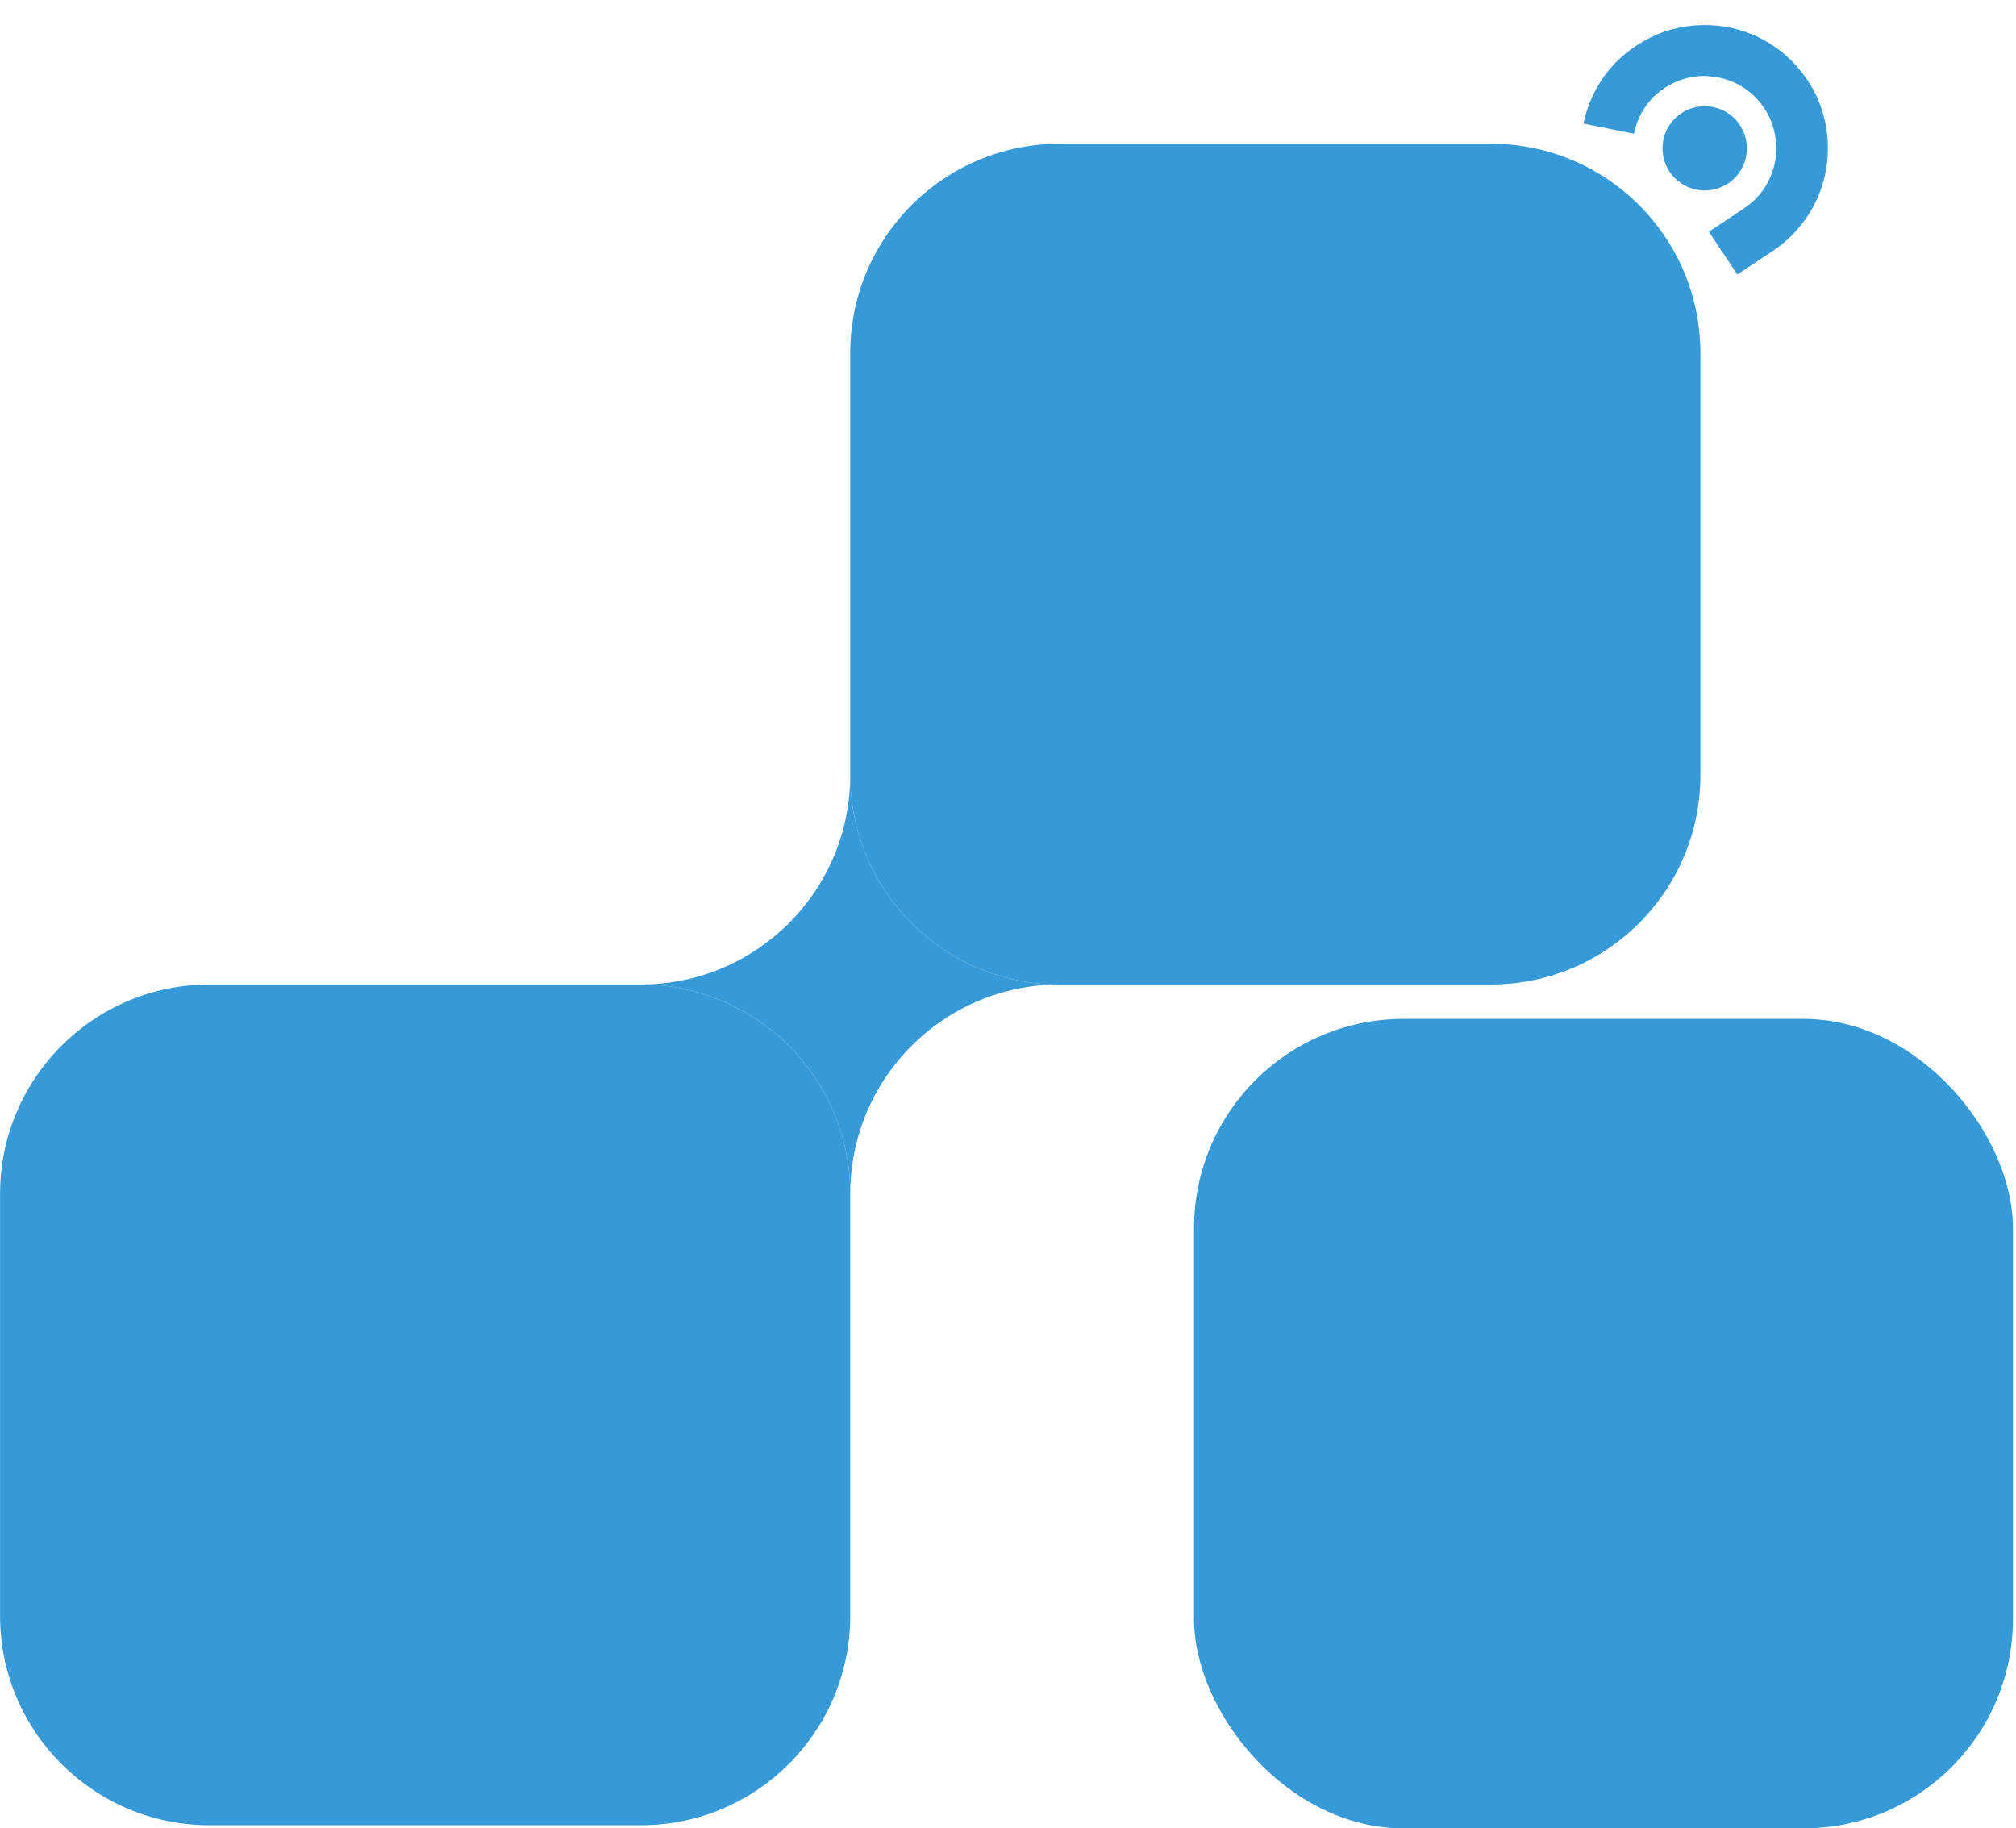
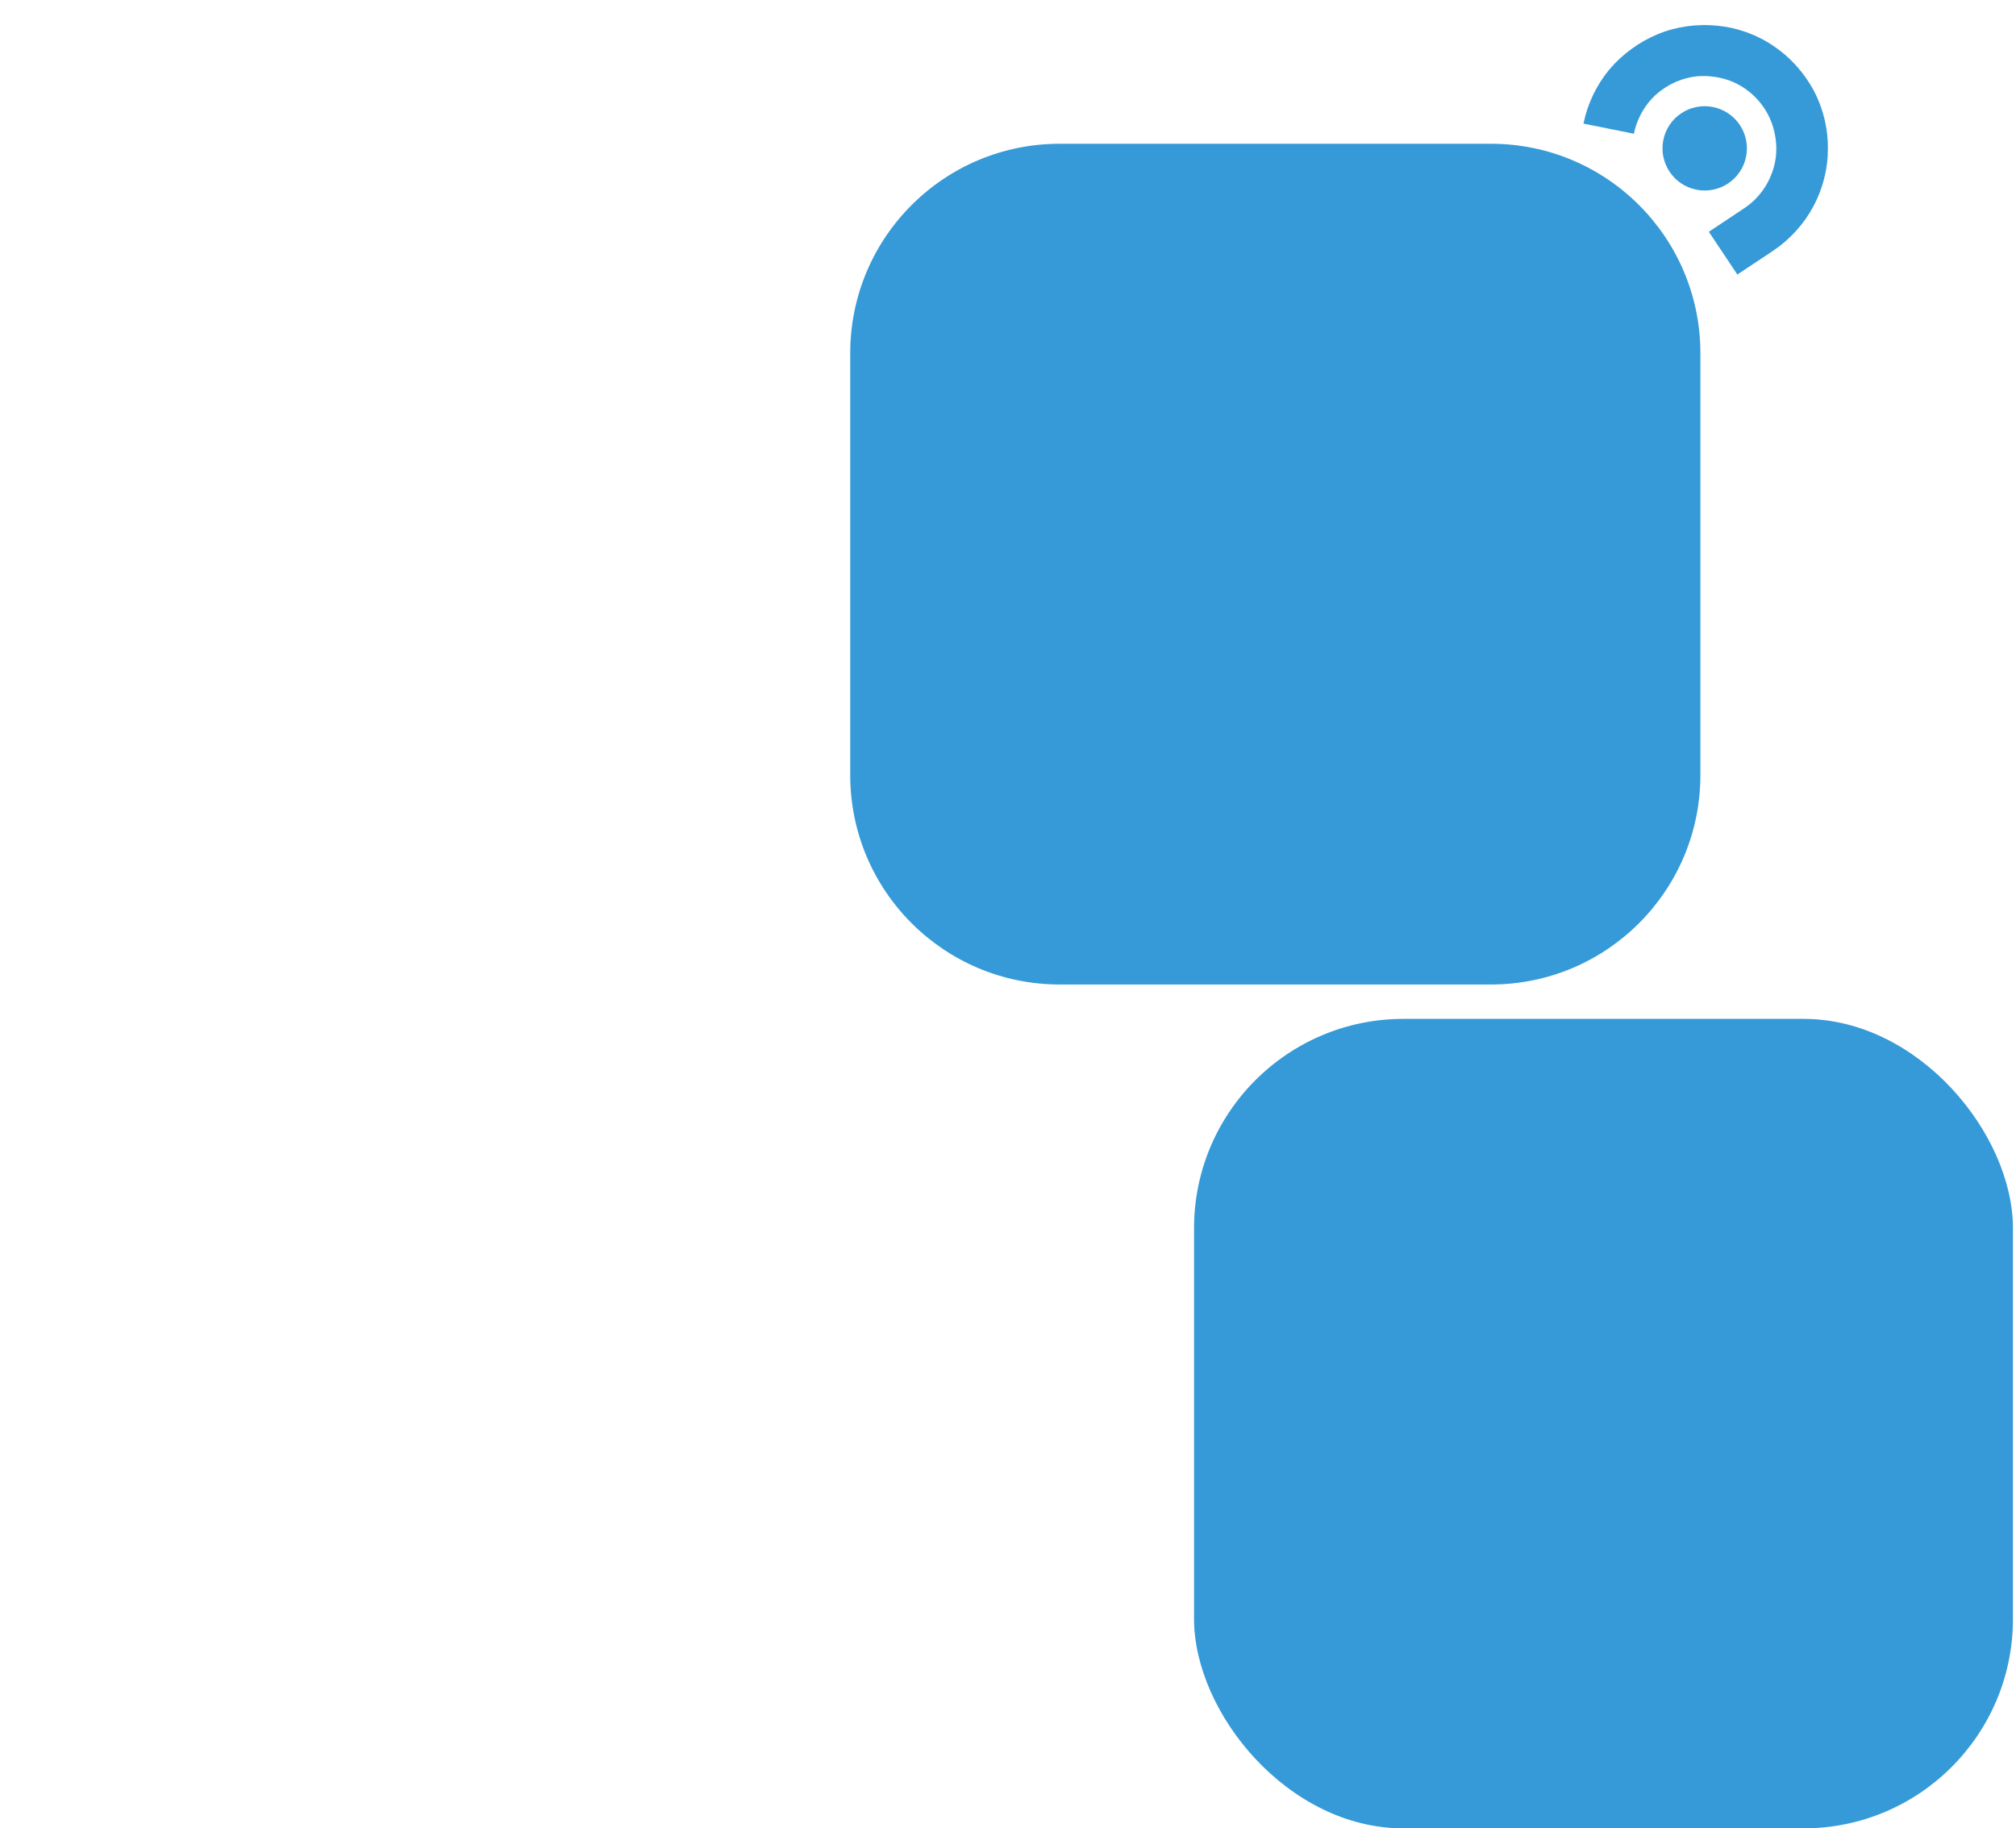
<svg xmlns="http://www.w3.org/2000/svg" width="645" height="585" viewBox="0 0 645 585" fill="none">
  <rect x="382.023" y="326" width="262" height="259" rx="67" fill="#359AD7" />
  <path d="M272.023 113V248C272.023 285.01 302.023 315 339.023 315H477.023C514.023 315 544.023 285.01 544.023 248V113C544.023 76 514.023 46 477.023 46H339.023C302.023 46 272.023 76 272.023 113Z" fill="#359AD7" />
-   <path d="M205.023 315C242.023 315 272.023 345 272.023 382C272.023 345 302.023 315 339.023 315C302.023 315 272.023 285.01 272.023 248C272.023 285.01 242.023 315 205.023 315Z" fill="#359AD7" />
-   <path d="M0.023 382V517C0.023 554.01 30.023 584 67.023 584H205.023C242.023 584 272.023 554.01 272.023 517V382C272.023 345 242.023 315 205.023 315H67.023C30.023 315 0.023 345 0.023 382Z" fill="#359AD7" />
  <path d="M580.23 28.848C577.139 23.189 572.684 18.209 567.389 14.693C561.989 11.021 555.749 8.817 549.325 8.208C542.903 7.601 536.32 8.459 530.367 10.943C524.414 13.425 518.987 17.375 514.867 22.271C510.722 27.295 507.888 33.265 506.627 39.551L522.752 42.787C523.488 39.12 525.14 35.636 527.502 32.705C529.862 29.773 533.035 27.55 536.471 26.061C537.603 25.596 538.758 25.219 539.927 24.937C541.288 24.607 542.669 24.402 544.051 24.336C545.224 24.279 546.397 24.323 547.563 24.472C551.311 24.817 555.008 26.104 558.126 28.228C561.245 30.351 563.815 33.181 565.597 36.537C567.377 39.89 568.268 43.61 568.318 47.435C568.369 51.26 567.346 55.003 565.586 58.329C564.561 60.265 563.244 62.05 561.702 63.616C560.595 64.74 559.372 65.75 558.057 66.625L546.728 74.16L555.845 87.839L567.177 80.307C572.528 76.749 577.065 71.801 580.11 66.147C580.331 65.734 580.545 65.316 580.755 64.896C581.001 64.397 581.236 63.891 581.461 63.38C582.033 62.085 582.539 60.758 582.97 59.405C583.699 57.125 584.222 54.772 584.521 52.381L584.615 51.554L584.701 50.608L584.757 49.742C584.8 48.987 584.815 48.232 584.81 47.475C584.828 45.369 584.669 43.254 584.338 41.16C583.666 36.904 582.285 32.73 580.23 28.848Z" fill="#359AD7" />
  <path d="M558.641 50.125C557.175 57.429 550.06 62.16 542.748 60.693C535.436 59.225 530.697 52.115 532.163 44.811C533.628 37.508 540.743 32.776 548.055 34.244C555.368 35.711 560.106 42.821 558.641 50.125Z" fill="#359AD7" />
</svg>